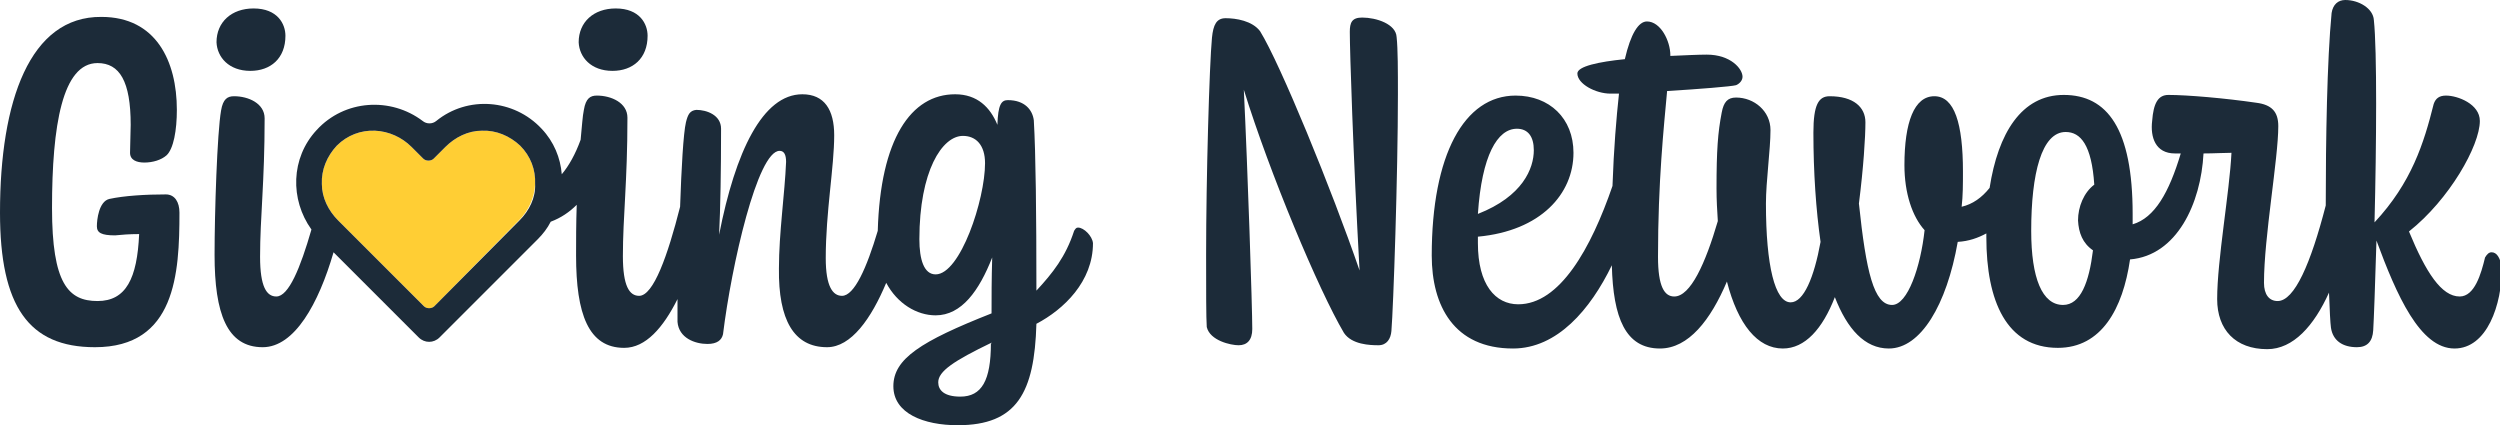
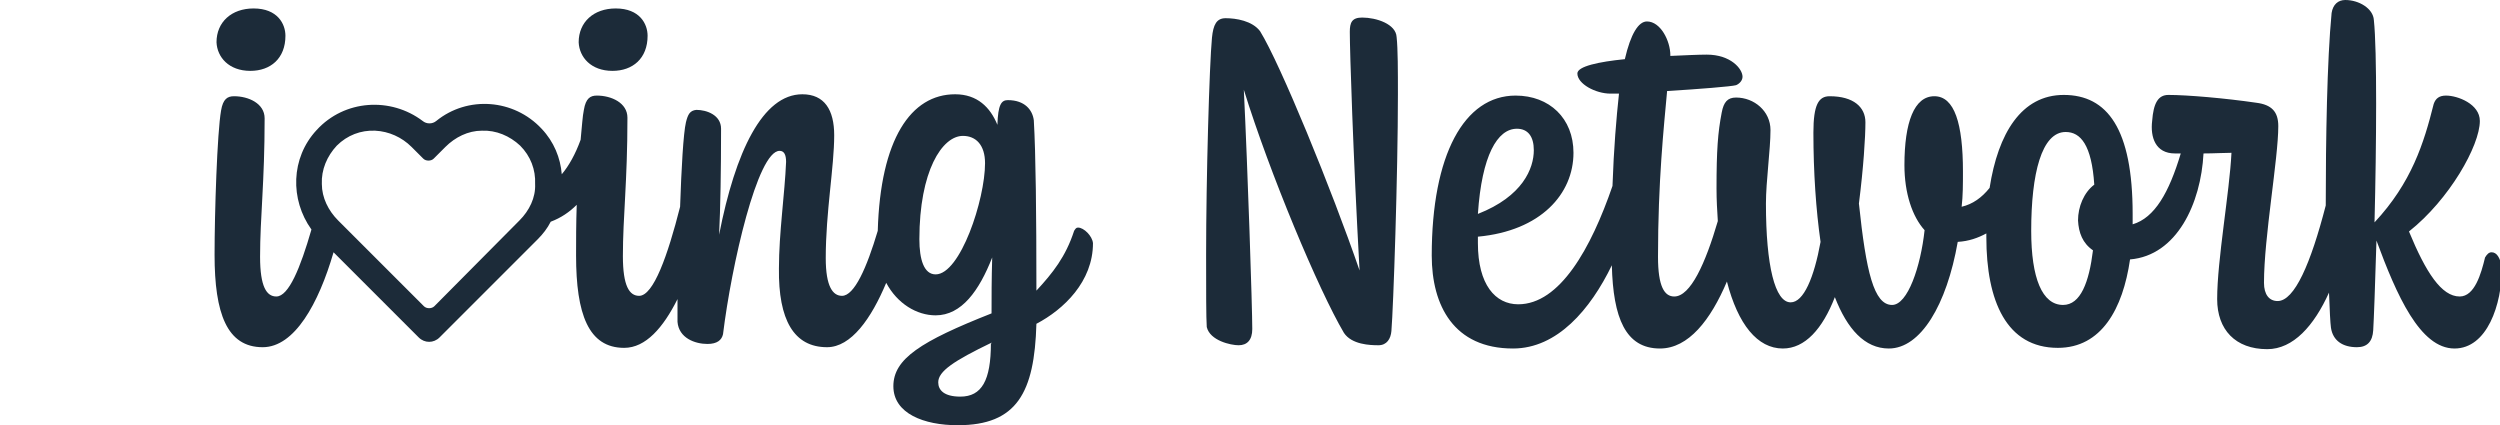
<svg xmlns="http://www.w3.org/2000/svg" version="1.1" id="Layer_1" x="0px" y="0px" viewBox="0 0 384.5 65.4" style="enable-background:new 0 0 384.5 65.4;" xml:space="preserve">
  <style type="text/css">
	.st0{fill:#FFCE34;}
	.st1{fill:#1C2B39;}
</style>
  <g>
-     <path class="st0" d="M52,33.9c-1.5-1.5-2.5-3.5-2.5-5.6c-0.1-2.2,0.8-4.3,2.3-5.9c1.6-1.6,3.7-2.4,5.9-2.3c2.1,0.1,4.1,1,5.6,2.5   l1.8,1.8c0.4,0.4,1.2,0.4,1.6,0l1.8-1.8c1.5-1.5,3.5-2.5,5.6-2.5c2.2-0.1,4.3,0.8,5.9,2.3c1.6,1.6,2.4,3.7,2.3,5.9   c-0.1,2.1-1,4.1-2.5,5.6L66.8,47.1c-0.4,0.4-1.2,0.4-1.6,0L52,33.9z" />
    <g>
-       <path class="st1" d="M25.5,29.9c-3.1,0-6.4,0.2-8.7,0.7c-1.6,0.4-1.9,3.2-1.9,4.2c0,1,0.7,1.4,2.8,1.4c1-0.1,2.2-0.2,3.7-0.2    c-0.3,6.8-2,10.3-6.4,10.3c-4.5,0-7-2.7-7-14.3c0-12.7,1.6-22.3,7-22.3c3.4,0,5.1,2.8,5.1,9.5c0,1.2-0.1,3.1-0.1,4.3    c0,1.1,1,1.5,2.2,1.5c1.3,0,2.6-0.4,3.4-1.1c1.1-1,1.6-3.9,1.6-7c0-7.5-3.2-14.3-11.6-14.3C4.6,2.5,0,15.5,0,32.7    c0,14.4,4.4,20.7,14.6,20.7c12.4,0,13-11.3,13-20.7C27.6,31.1,26.9,29.9,25.5,29.9z" />
      <path class="st1" d="M38.5,10.9c3.1,0,5.4-1.9,5.4-5.4c0-1.8-1.2-4.2-4.9-4.2c-3.4,0-5.7,2.1-5.7,5.2    C33.4,8.8,35.2,10.9,38.5,10.9z" />
      <path class="st1" d="M94.2,10.9c3.1,0,5.4-1.9,5.4-5.4c0-1.8-1.2-4.2-4.9-4.2c-3.4,0-5.7,2.1-5.7,5.2    C89.1,8.8,90.9,10.9,94.2,10.9z" />
-       <path class="st1" d="M209.5,2.7c-1.6,0-1.9,0.8-1.9,2.2c0,3,0.5,18.6,1.5,36.7c-4.3-12.5-12.2-31.8-15.3-36.8    c-1.2-1.6-3.7-2-5.3-2c-1.4,0-1.9,1-2.1,3c-0.4,4.2-0.9,21.6-0.9,33.4c0,5.5,0,9.7,0.1,11.1c0.5,2.1,3.7,2.8,4.9,2.8    c1.3,0,2.1-0.8,2.1-2.5c0-3.3-0.7-24.6-1.3-36.8c4,12.9,11.5,30.8,15.4,37.4c1.2,1.8,4,1.9,5.3,1.9c1.3,0,1.9-1,2-2.2    c0.3-3.6,1-24,1-36.4c0-3.5,0-7-0.2-8.8C214.7,3.7,211.7,2.7,209.5,2.7z" />
+       <path class="st1" d="M209.5,2.7c-1.6,0-1.9,0.8-1.9,2.2c0,3,0.5,18.6,1.5,36.7c-4.3-12.5-12.2-31.8-15.3-36.8    c-1.2-1.6-3.7-2-5.3-2c-1.4,0-1.9,1-2.1,3c-0.4,4.2-0.9,21.6-0.9,33.4c0,5.5,0,9.7,0.1,11.1c0.5,2.1,3.7,2.8,4.9,2.8    c1.3,0,2.1-0.8,2.1-2.5c0-3.3-0.7-24.6-1.3-36.8c4,12.9,11.5,30.8,15.4,37.4c1.2,1.8,4,1.9,5.3,1.9c1.3,0,1.9-1,2-2.2    c0.3-3.6,1-24,1-36.4c0-3.5,0-7-0.2-8.8C214.7,3.7,211.7,2.7,209.5,2.7" />
      <path class="st1" d="M383.2,38.8c-0.4,0-0.7,0.3-1,0.8c-0.6,2.5-1.6,6-3.9,6c-2.8,0-5.2-3.7-7.8-10c6.2-4.9,10.9-13.2,10.9-17    c0-2.6-3.4-3.9-5.2-3.9c-1,0-1.6,0.4-1.9,1.3c-1.5,6-3.4,12.1-9.1,18.2c0.3-11.9,0.4-26.5-0.1-31.1C365,1.3,362.8,0,360.7,0    c-1.1,0-1.9,0.7-2.1,2c-0.7,7.3-0.9,19.4-0.9,29.6c-2.3,8.9-4.8,14.7-7.4,14.7c-1.3,0-2.1-1-2.1-2.8c0-7,2.2-19.1,2.2-24.1    c0-2.2-1-3.3-3.4-3.6c-4.8-0.7-10.6-1.2-13.5-1.2c-1.6,0-2.3,1.3-2.5,4c-0.3,2.5,0.5,5,3.5,5c0.2,0,0.5,0,0.9,0    c-1.8,6-4,9.9-7.4,10.9c0-0.5,0-1,0-1.6c0-13.1-3.9-18.3-10.6-18.3c-6.5,0-10.1,5.9-11.4,14.3c-1.2,1.5-2.6,2.5-4.3,2.9    c0.2-1.7,0.2-3.5,0.2-5.4c0-7.4-1.3-11.6-4.4-11.6c-3.1,0-4.6,4-4.6,10.6c0,4.3,1.2,7.9,3.1,10c-0.6,5.6-2.6,11.5-5,11.5    c-2.8,0-4-5.1-5.1-15.6c0.7-5.5,1-10.2,1-12.5c0-2.3-1.8-4-5.5-4c-1.7,0-2.5,1.3-2.5,5.6c0,6.1,0.4,11.9,1.1,16.8    c-1,5.5-2.6,9.3-4.6,9.3c-2.4,0-3.8-5.6-3.8-15.2c0-3.4,0.7-8.3,0.7-11.3c0-2.9-2.5-5-5.3-5c-1.3,0-1.9,0.7-2.2,2.3    c-0.6,3.1-0.8,5.8-0.8,11.7c0,1.8,0.1,3.4,0.2,5c-1.9,6.5-4.2,11.6-6.7,11.6c-1.5,0-2.5-1.5-2.5-6.1c0-11.6,0.9-20,1.4-25.5    c4.9-0.3,9.9-0.7,10.6-0.9c0.5-0.2,1-0.7,1-1.3c0-1.2-1.8-3.4-5.5-3.4c-1.3,0-3.3,0.1-5.6,0.2V8.5c0-2.2-1.5-5.2-3.6-5.2    c-1.3,0-2.5,1.9-3.4,5.8c-4,0.4-7.3,1.1-7.3,2.2c0,1.6,2.8,3.1,5.1,3.1c0.4,0,0.8,0,1.3,0c-0.4,3.7-0.8,8.4-1,14.2    c-3.3,9.6-8.1,18.2-14.5,18.2c-3.5,0-6.2-3-6.2-9.4c0-0.4,0-0.7,0-1c9.7-0.9,14.7-6.6,14.7-12.9c0-5.3-3.7-8.8-8.9-8.8    c-7.9,0-12.9,9.1-12.9,24.6c0,7.7,3.4,14.3,12.5,14.3c6.8,0,11.9-6,15.2-12.8c0.2,8.1,2.1,12.8,7.4,12.8c4.4,0,7.8-4.4,10.3-10.3    c1.7,6.6,4.7,10.3,8.6,10.3c3.4,0,6.1-3,8-7.9c1.9,4.9,4.6,7.9,8.3,7.9c4.9,0,8.9-6.7,10.6-16.4c1.7-0.1,3.1-0.6,4.4-1.3    c0,0.2,0,0.4,0,0.6c0,9.8,3.1,17,11,17c6.7,0,10-6,11.1-13.6c7.2-0.6,10.9-8.6,11.3-16.3c1.6,0,3.2-0.1,4.3-0.1    c-0.3,6.1-2.2,16.5-2.2,22.5c0,4.7,2.8,7.7,7.7,7.7c4,0,7.2-3.6,9.5-8.7c0.1,2.7,0.2,4.7,0.3,5.4c0.3,2,1.8,3,4,3    c1.6,0,2.4-0.9,2.5-2.6c0.1-1.6,0.3-7.1,0.5-13.8c3.1,8.4,6.7,16.6,12,16.6c5,0,7.3-6.7,7.3-12.5C384.5,39.6,384,38.8,383.2,38.8z     M233.3,19.8c1.7,0,2.6,1.2,2.6,3.3c0,2.8-1.7,7.1-8.6,9.8C227.9,23.9,230.3,19.8,233.3,19.8z M321.9,38.5    c-0.6,4.9-1.9,8.4-4.6,8.4c-3.2,0-4.9-4.1-4.9-11.4c0-8.8,1.6-15.2,5.3-15.2c2.3,0,4,2,4.4,8.1c-1.6,1.2-2.5,3.4-2.5,5.5    C319.7,35.8,320.3,37.4,321.9,38.5z" />
      <path class="st1" d="M165.8,35c-0.3,0-0.4,0.2-0.6,0.5c-1.3,4-3.3,6.5-5.8,9.2c0-11.7-0.1-21.1-0.4-26.2c-0.2-1.6-1.4-3.1-4-3.1    c-1,0-1.5,0.7-1.6,3.8c-1.1-2.7-3.1-4.7-6.5-4.7c-6.8,0-11.5,6.9-11.9,21c-1.7,5.7-3.6,10-5.5,10c-1.4,0-2.5-1.4-2.5-5.8    c0-7.1,1.3-14,1.3-18.9c0-3.9-1.5-6.3-4.9-6.3c-6.1,0-10.3,8.8-12.8,21.6c0.2-4.1,0.3-9.8,0.3-16.3c0-2.1-2.2-2.9-3.8-2.9    c-1,0.1-1.3,0.7-1.6,1.9c-0.4,1.7-0.7,7.1-0.9,13c-1.9,7.5-4.1,13.7-6.3,13.7c-1.5,0-2.5-1.5-2.5-6.1c0-6.1,0.7-11.4,0.7-21.3    c0-2.3-2.5-3.4-4.7-3.4c-1,0-1.7,0.4-2,2.2c-0.2,0.9-0.3,2.6-0.5,4.6c-0.8,2.2-1.8,4-2.9,5.3c-0.2-2.5-1.2-5-3.1-7    c-4.3-4.6-11.4-5.1-16.2-1.2c-0.6,0.5-1.5,0.5-2.1,0C60.1,14.9,53,15.3,48.7,20c-4,4.3-4.1,10.7-0.8,15.3    c-1.7,5.9-3.5,10.3-5.4,10.3c-1.5,0-2.5-1.5-2.5-6.1c0-6.1,0.7-11.4,0.7-21.3c0-2.3-2.5-3.4-4.7-3.4c-1,0-1.7,0.4-2,2.2    c-0.6,3.4-1,15.7-1,22.2c0,9,1.9,14.2,7.4,14.2c4.9,0,8.6-6.7,10.9-14.6l13.1,13.1c0.9,0.9,2.3,0.9,3.2,0l15.1-15.1    c0.8-0.8,1.5-1.7,2-2.7c1.6-0.6,2.9-1.5,4-2.6c-0.1,2.9-0.1,5.6-0.1,7.8c0,9,1.9,14.2,7.4,14.2c3.3,0,6-3.1,8.2-7.5    c0,1.6,0,2.9,0,3.5c0.2,2.5,2.7,3.4,4.6,3.4c1.5,0,2.2-0.6,2.4-1.5c1.3-10.6,5.3-28.2,8.7-28.2c0.7,0,1,0.6,1,1.7    c-0.2,4.9-1.1,10.9-1.1,16.4c-0.1,7.9,2.3,12.1,7.4,12.1c3.7,0,6.8-4.4,9.1-9.9c1.7,3.2,4.7,5,7.6,5c4,0,6.7-3.8,8.7-8.9    c-0.1,3.4-0.1,6.1-0.1,8.6c-10.9,4.3-15.1,7-15.1,11.2s4.7,6,9.9,6c9.1,0,11.8-5,12.1-15.6c4.2-2.2,8.7-6.5,8.7-12.4    C168,36.3,166.7,35,165.8,35z M79.9,33.9L66.8,47.1c-0.4,0.4-1.2,0.4-1.6,0L52,33.9c-1.5-1.5-2.5-3.5-2.5-5.6    c-0.1-2.2,0.8-4.3,2.3-5.9c1.6-1.6,3.7-2.4,5.9-2.3c2.1,0.1,4.1,1,5.6,2.5l1.8,1.8c0.4,0.4,1.2,0.4,1.6,0l1.8-1.8    c1.5-1.5,3.5-2.5,5.6-2.5c2.2-0.1,4.3,0.8,5.9,2.3c1.6,1.6,2.4,3.7,2.3,5.9C82.4,30.4,81.4,32.4,79.9,33.9z M143.9,42.2    c-1.8,0-2.5-2.3-2.5-5.4c0-10.5,3.5-15.9,6.7-15.9c2,0,3.4,1.4,3.4,4.2C151.5,30.7,147.7,42.2,143.9,42.2z M152.4,52.8    c0,5.7-1.4,8.2-4.7,8.2c-2.5,0-3.4-1-3.4-2.2c0-1.7,2.4-3.3,8.2-6.1V52.8z" />
    </g>
  </g>
</svg>